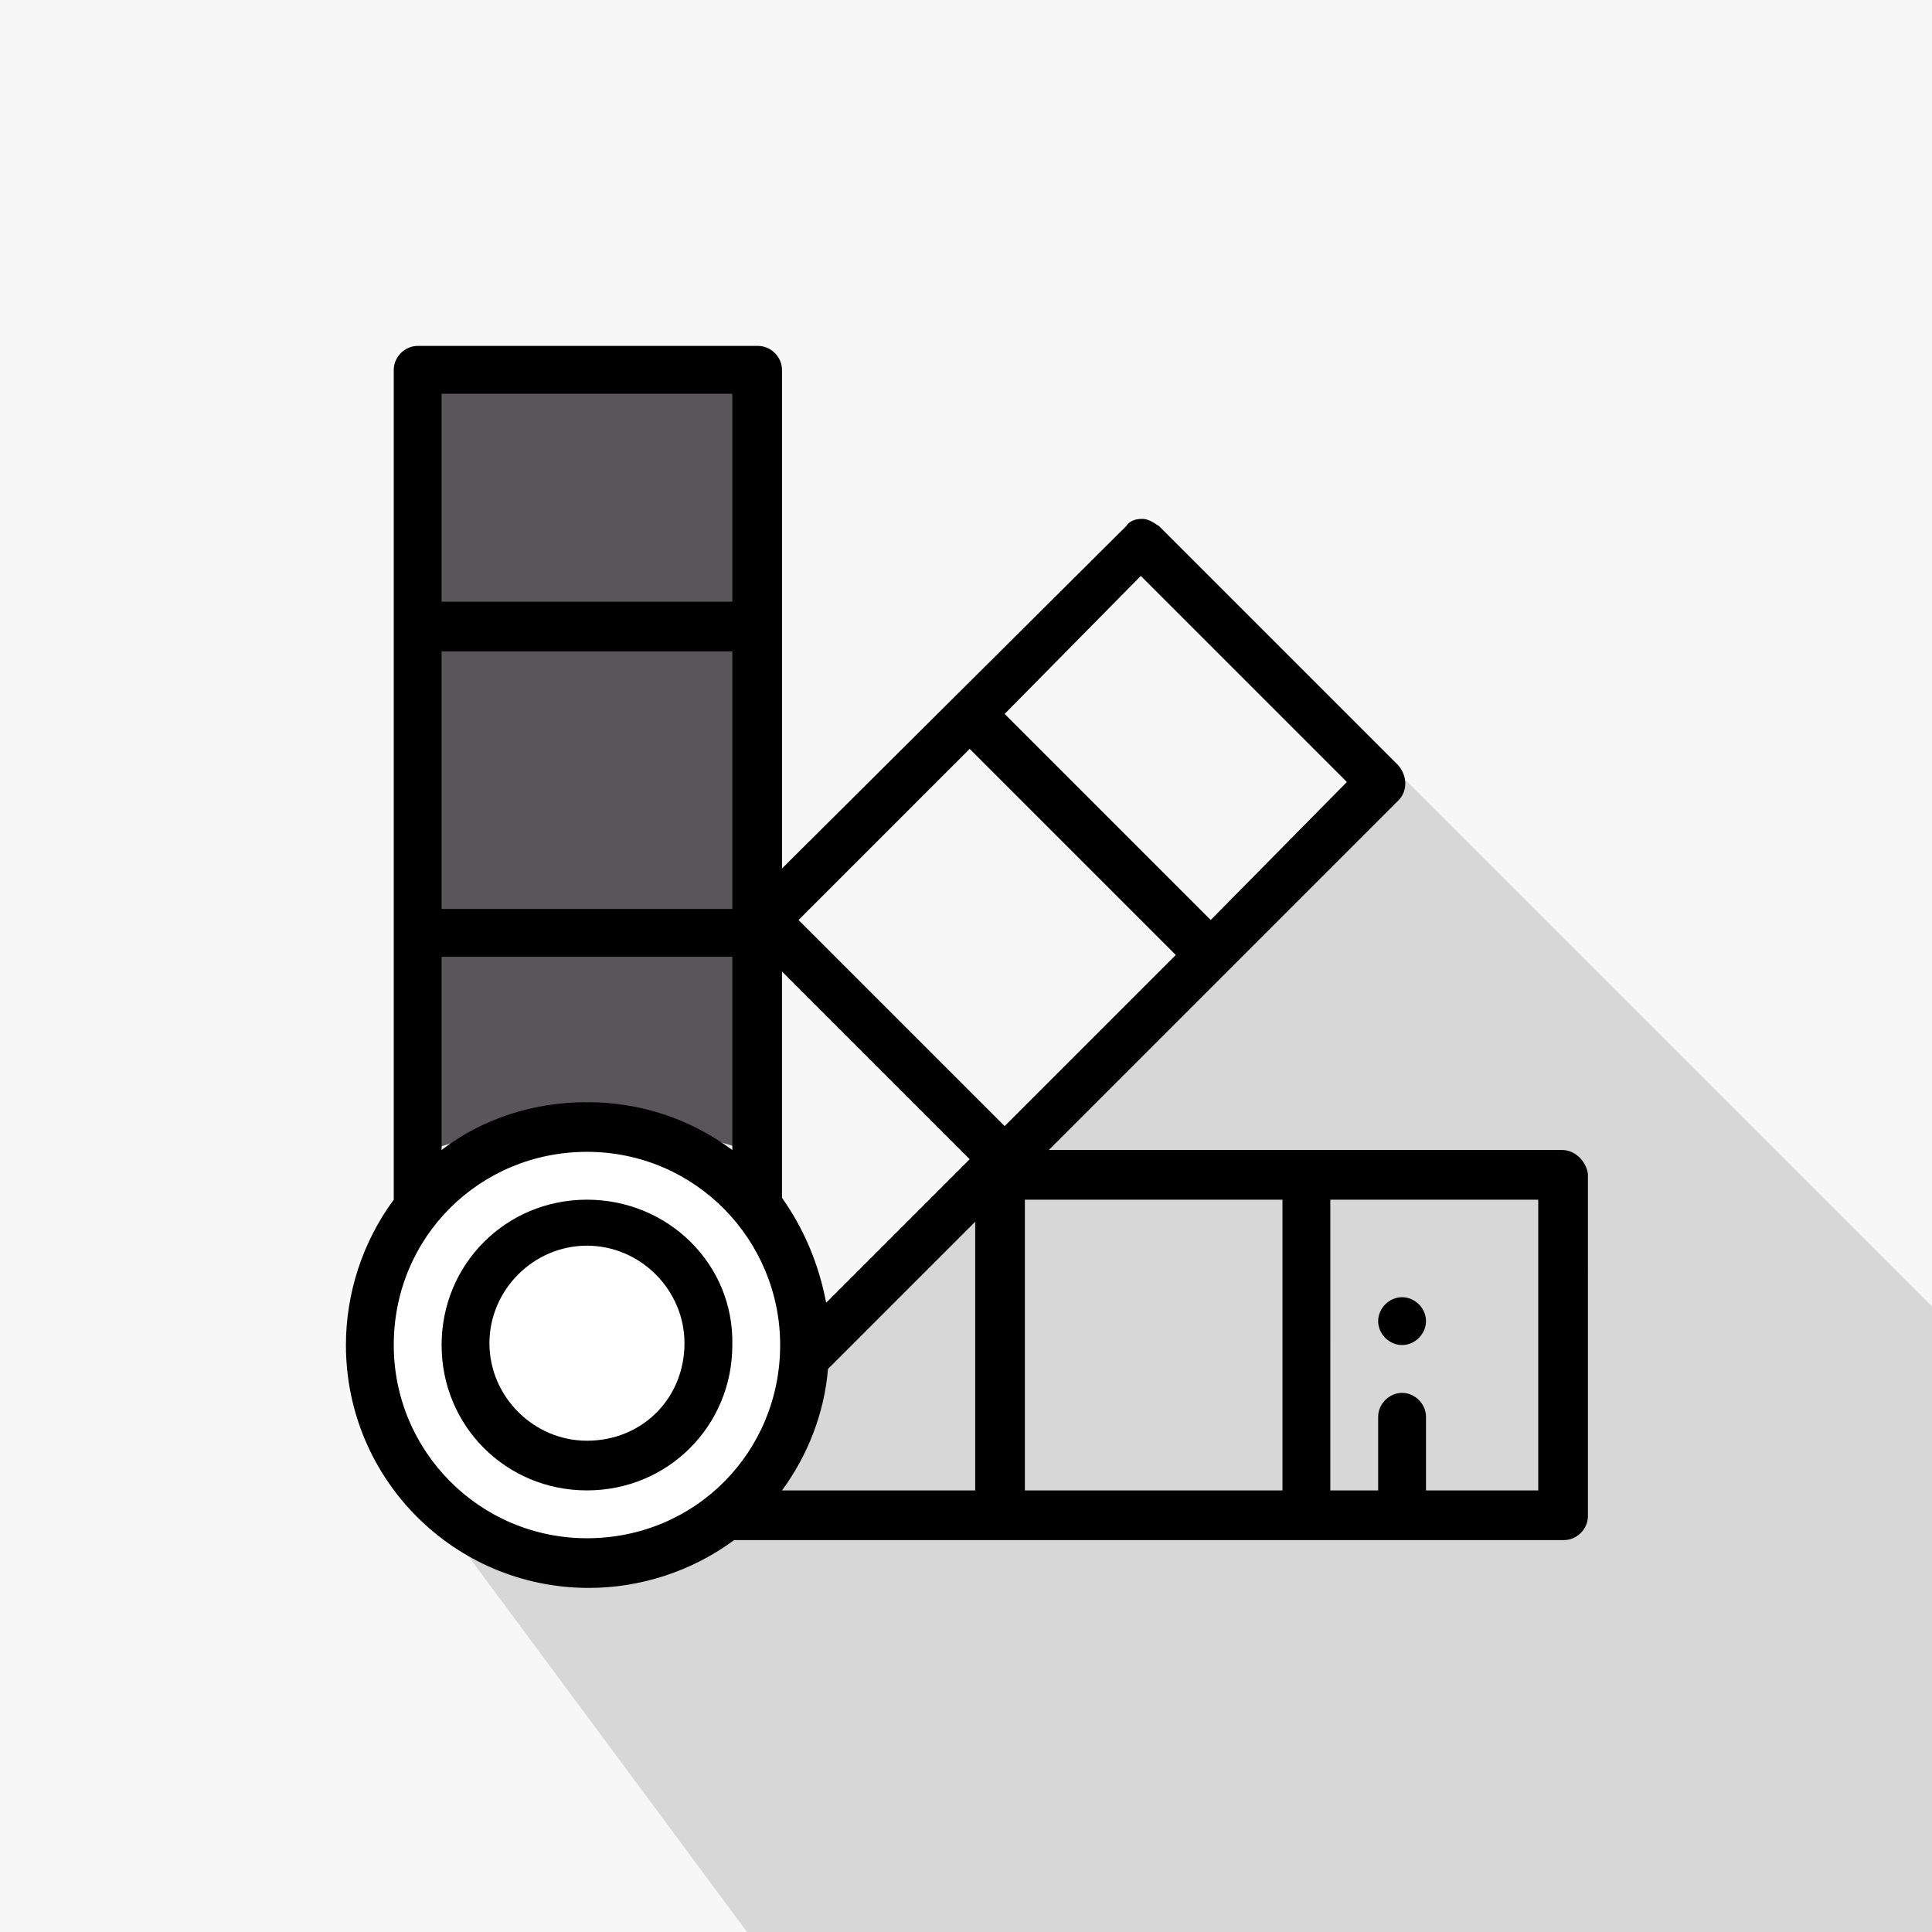
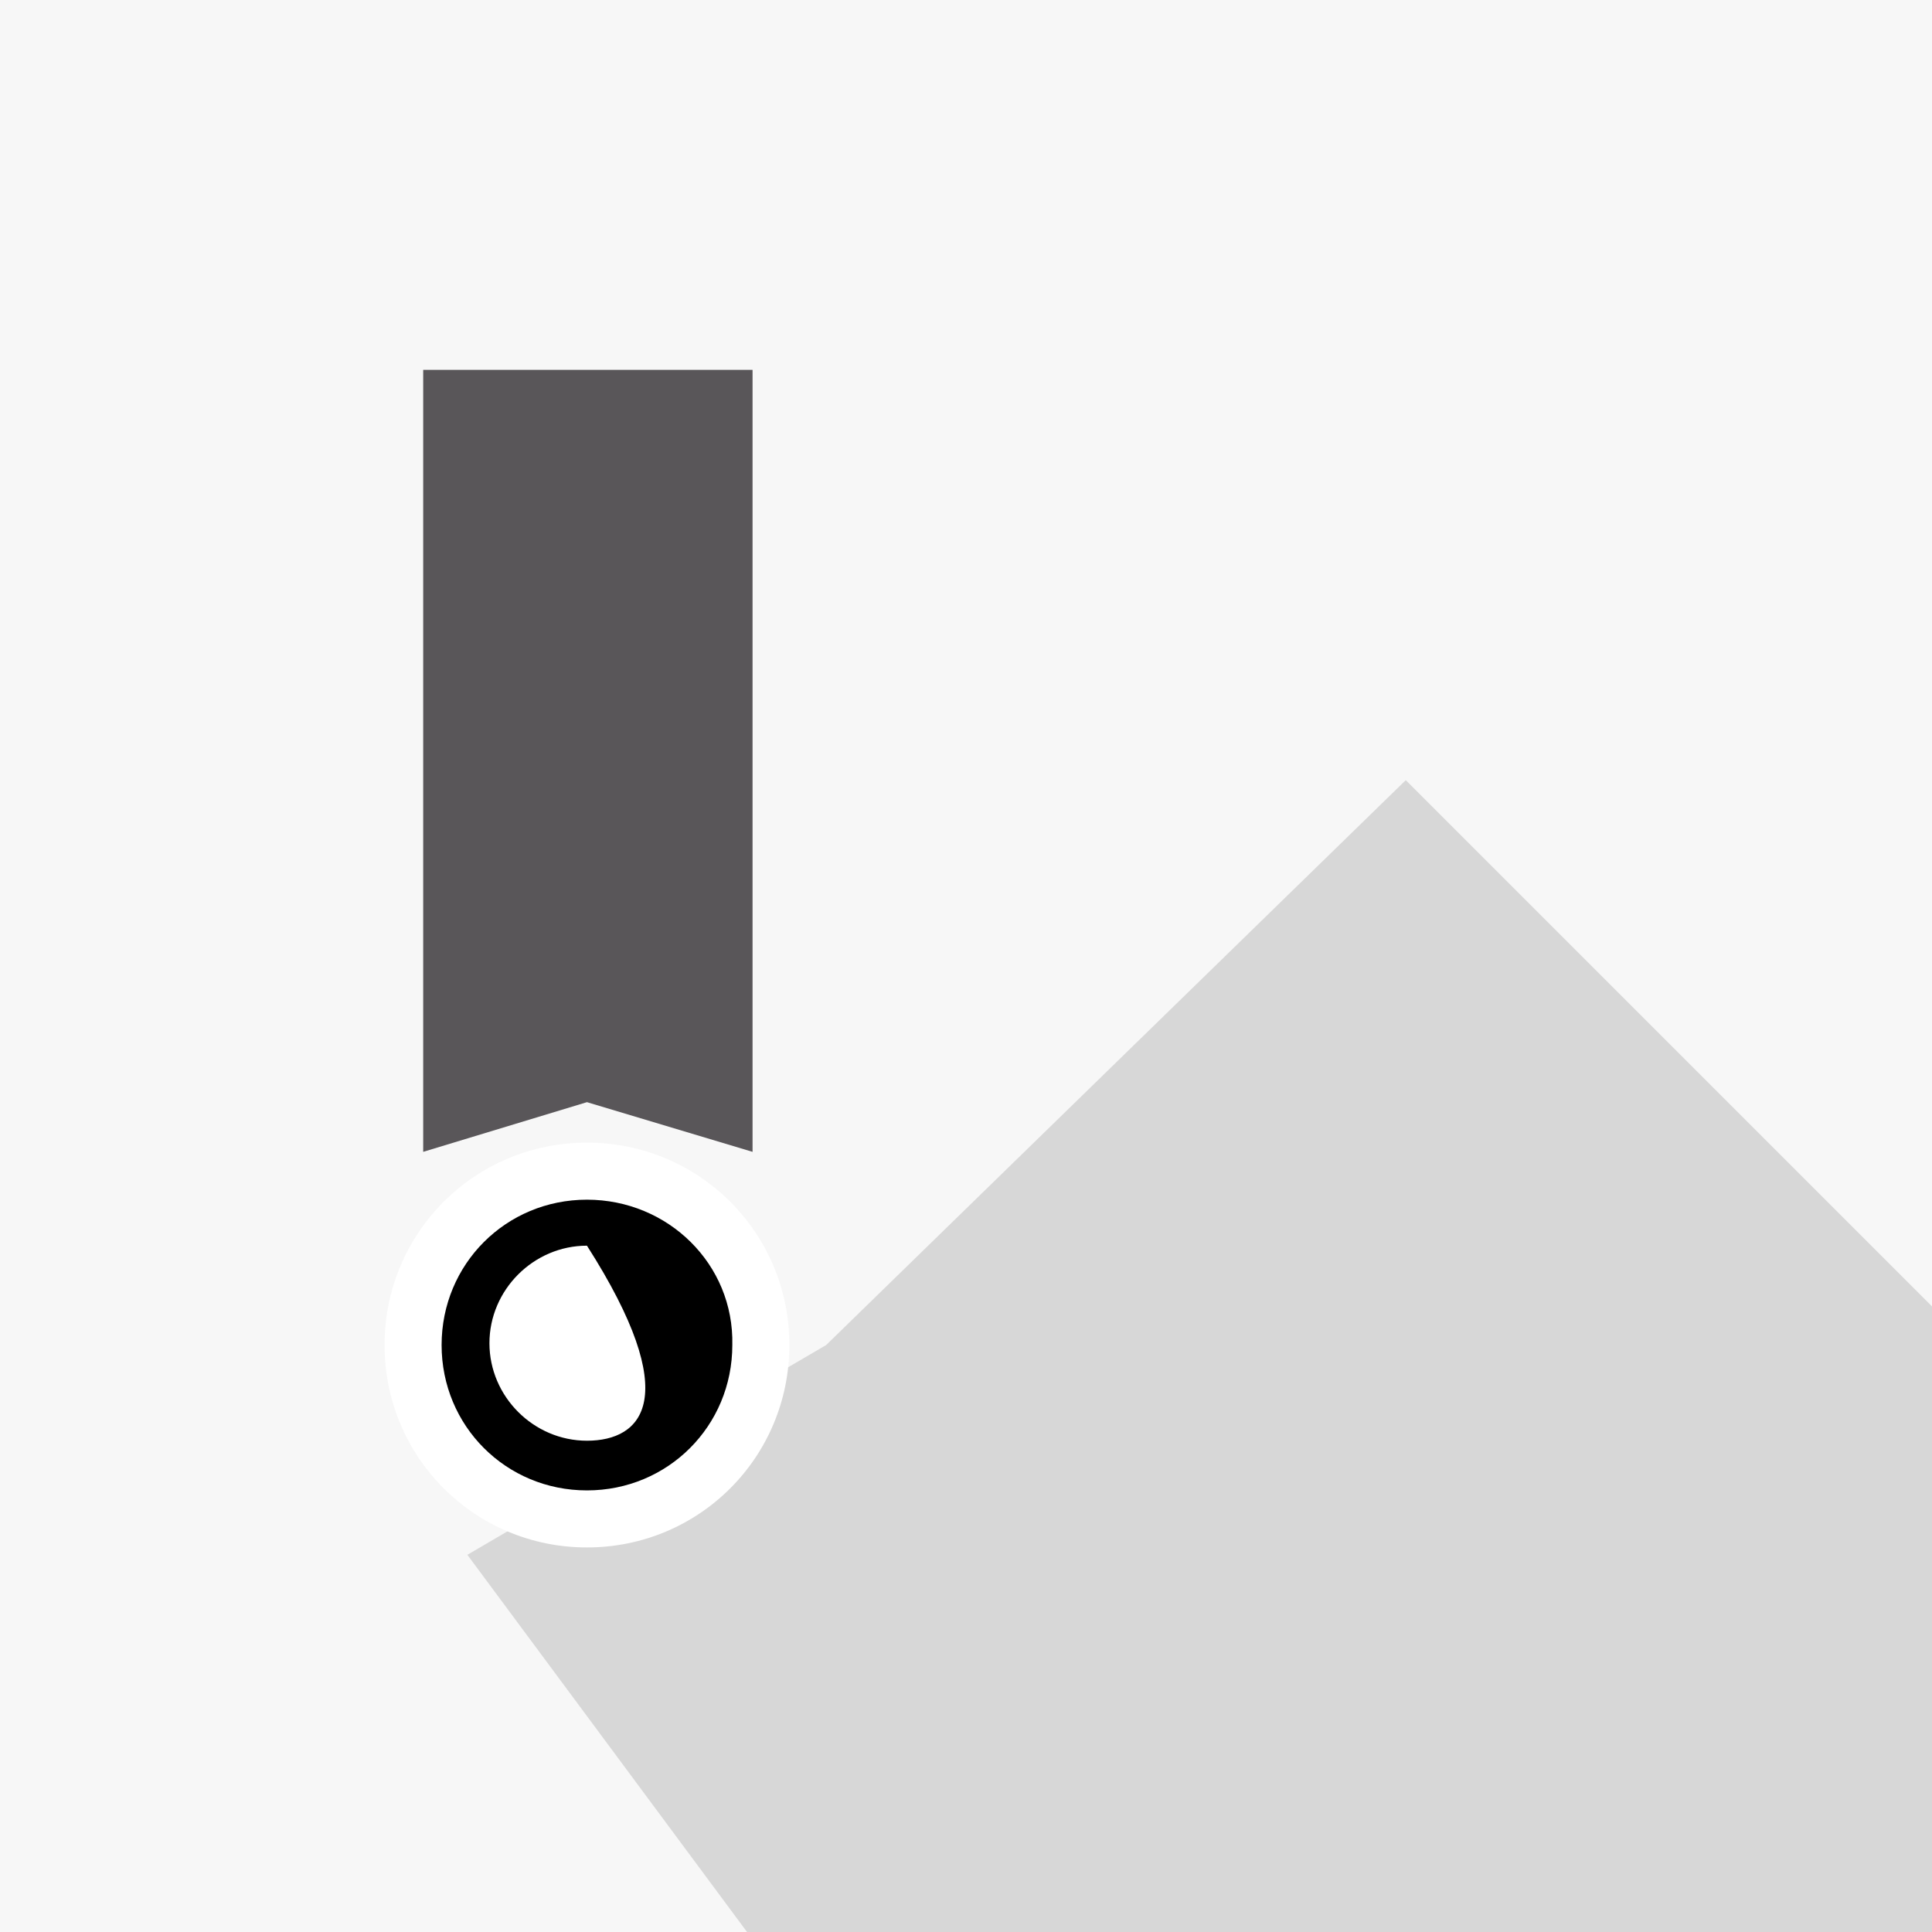
<svg xmlns="http://www.w3.org/2000/svg" xmlns:xlink="http://www.w3.org/1999/xlink" version="1.1" id="Layer_1" x="0px" y="0px" viewBox="0 0 105 105" style="enable-background:new 0 0 105 105;" xml:space="preserve">
  <style type="text/css">
	.st0{fill:#F3F4F4;}
	.st1{clip-path:url(#SVGID_2_);fill:#CFD1D0;}
	.st2{fill:#FFFFFF;}
	.st3{fill:#F7F7F7;}
	.st4{clip-path:url(#SVGID_4_);fill:#D7D7D7;}
	.st5{fill:#141515;}
	.st6{fill:#FFDA80;}
	.st7{fill-rule:evenodd;clip-rule:evenodd;fill:#141515;}
	.st8{clip-path:url(#SVGID_6_);fill:#D7D7D7;}
	.st9{clip-path:url(#SVGID_8_);fill:#D7D7D7;}
	.st10{fill:#F9F9F9;}
	.st11{clip-path:url(#SVGID_10_);fill:#D7D7D7;}
	.st12{clip-path:url(#SVGID_12_);fill:#D7D7D7;}
	.st13{fill:#D7D7D7;}
	.st14{fill-rule:evenodd;clip-rule:evenodd;fill:#FFFFFF;}
	.st15{fill:#8B8C8B;}
	.st16{fill:#929393;}
	.st17{fill:#565756;}
	.st18{fill:#585857;}
	.st19{fill:#D8D8D9;}
	.st20{fill:#808180;}
	.st21{fill:#4E4E4D;}
	.st22{fill:#E3E4E4;}
	.st23{fill:#AAAAAB;}
	.st24{fill:#8A8B8A;}
	.st25{fill:#686868;}
	.st26{clip-path:url(#SVGID_14_);fill:#141515;}
	.st27{clip-path:url(#SVGID_14_);fill:#888888;}
	.st28{clip-path:url(#SVGID_14_);fill:#BFC0C0;}
	.st29{clip-path:url(#SVGID_16_);fill:#141515;}
	.st30{clip-path:url(#SVGID_18_);fill:#141515;}
	.st31{clip-path:url(#SVGID_18_);fill:#BFC0C0;}
	.st32{fill:#838287;}
	.st33{clip-path:url(#SVGID_20_);fill:#8C8D8C;}
	.st34{fill:#595659;}
	.st35{clip-path:url(#SVGID_22_);fill:#8C8D8C;}
	.st36{clip-path:url(#SVGID_24_);fill:#D7D7D7;}
	.st37{clip-path:url(#SVGID_26_);fill:#D7D7D7;}
	.st38{fill:#4A494C;}
	.st39{clip-path:url(#SVGID_28_);}
</style>
  <g>
    <rect x="0" class="st32" width="105" height="105" />
    <g>
      <defs>
-         <rect id="SVGID_19_" width="105" height="104.7" />
-       </defs>
+         </defs>
      <clipPath id="SVGID_2_">
        <use xlink:href="#SVGID_19_" style="overflow:visible;" />
      </clipPath>
      <polygon style="clip-path:url(#SVGID_2_);fill:#8C8D8C;" points="105.5,55.9 87.6,38 79.2,38 55.8,16.1 47.6,41.3 43.3,38     17.9,38 30.9,51.8 18.1,51.8 31.1,65.8 18.1,65.8 57.5,106.2 106.2,106.2 106.2,56.5   " />
    </g>
    <rect x="0" class="st3" width="105" height="105" />
    <polygon class="st13" points="76.4,42.4 105,71 105,105 40.6,105 25.4,84.5 44.9,73.1  " />
    <polygon class="st34" points="40.9,20.1 23,20.1 23,62.6 31.9,59.9 40.9,62.6  " />
    <path class="st2" d="M42.9,73.1c0,6.1-4.9,11-11,11c-6.1,0-11-4.9-11-11c0-6.1,4.9-11,11-11C38,62.1,42.9,67,42.9,73.1" />
-     <path d="M76.2,73.1c0.7,0,1.3-0.6,1.3-1.3c0-0.7-0.6-1.3-1.3-1.3c-0.7,0-1.3,0.6-1.3,1.3C74.9,72.5,75.5,73.1,76.2,73.1" />
-     <path d="M31.9,78.3c-2.9,0-5.3-2.4-5.3-5.3c0-2.9,2.4-5.3,5.3-5.3c2.9,0,5.3,2.4,5.3,5.3C37.2,76,34.9,78.3,31.9,78.3 M31.9,65.2   c-4.4,0-7.9,3.5-7.9,7.9c0,4.4,3.5,7.9,7.9,7.9c4.4,0,7.9-3.5,7.9-7.9C39.9,68.7,36.3,65.2,31.9,65.2" />
-     <path d="M83.6,81h-6.1V77c0-0.7-0.6-1.3-1.3-1.3c-0.7,0-1.3,0.6-1.3,1.3V81h-2.6V65.2h11.3V81z M21.4,73.1   c0-5.9,4.7-10.5,10.5-10.5c5.9,0,10.5,4.8,10.5,10.5c0,5.8-4.6,10.5-10.5,10.5C26.1,83.6,21.4,78.9,21.4,73.1 M39.8,32.7H24V21.4   h15.8V32.7z M62,31.3l11.2,11.2L65.8,50L54.6,38.8L62,31.3z M55.7,65.2h14V81h-14V65.2z M45,74.4l8-8V81H42.5   C43.9,79.1,44.8,76.8,45,74.4 M24,52h15.8v10.5c-2.3-1.7-5-2.6-7.9-2.6c-2.9,0-5.7,0.9-7.9,2.6V52z M24,35.4h15.8v14H24V35.4z    M44.9,70.8c-0.4-2.1-1.2-4-2.4-5.7V52.8L52.7,63L44.9,70.8z M52.7,40.7l11.2,11.2l-9.3,9.3L43.4,50L52.7,40.7z M84.9,62.5H57   L76,43.5c0.5-0.5,0.5-1.3,0-1.9l-13-13c-0.3-0.2-0.6-0.4-0.9-0.4c-0.4,0-0.7,0.1-0.9,0.4L42.5,47.2V20.1c0-0.7-0.6-1.3-1.3-1.3   H22.7c-0.7,0-1.3,0.6-1.3,1.3v45.1c-1.7,2.3-2.6,5.1-2.6,7.9c0,7.3,5.9,13.2,13.2,13.2c2.8,0,5.6-0.9,7.9-2.6h45.1   c0.7,0,1.3-0.6,1.3-1.3V63.8C86.2,63.1,85.6,62.5,84.9,62.5" />
+     <path d="M31.9,78.3c-2.9,0-5.3-2.4-5.3-5.3c0-2.9,2.4-5.3,5.3-5.3C37.2,76,34.9,78.3,31.9,78.3 M31.9,65.2   c-4.4,0-7.9,3.5-7.9,7.9c0,4.4,3.5,7.9,7.9,7.9c4.4,0,7.9-3.5,7.9-7.9C39.9,68.7,36.3,65.2,31.9,65.2" />
  </g>
</svg>